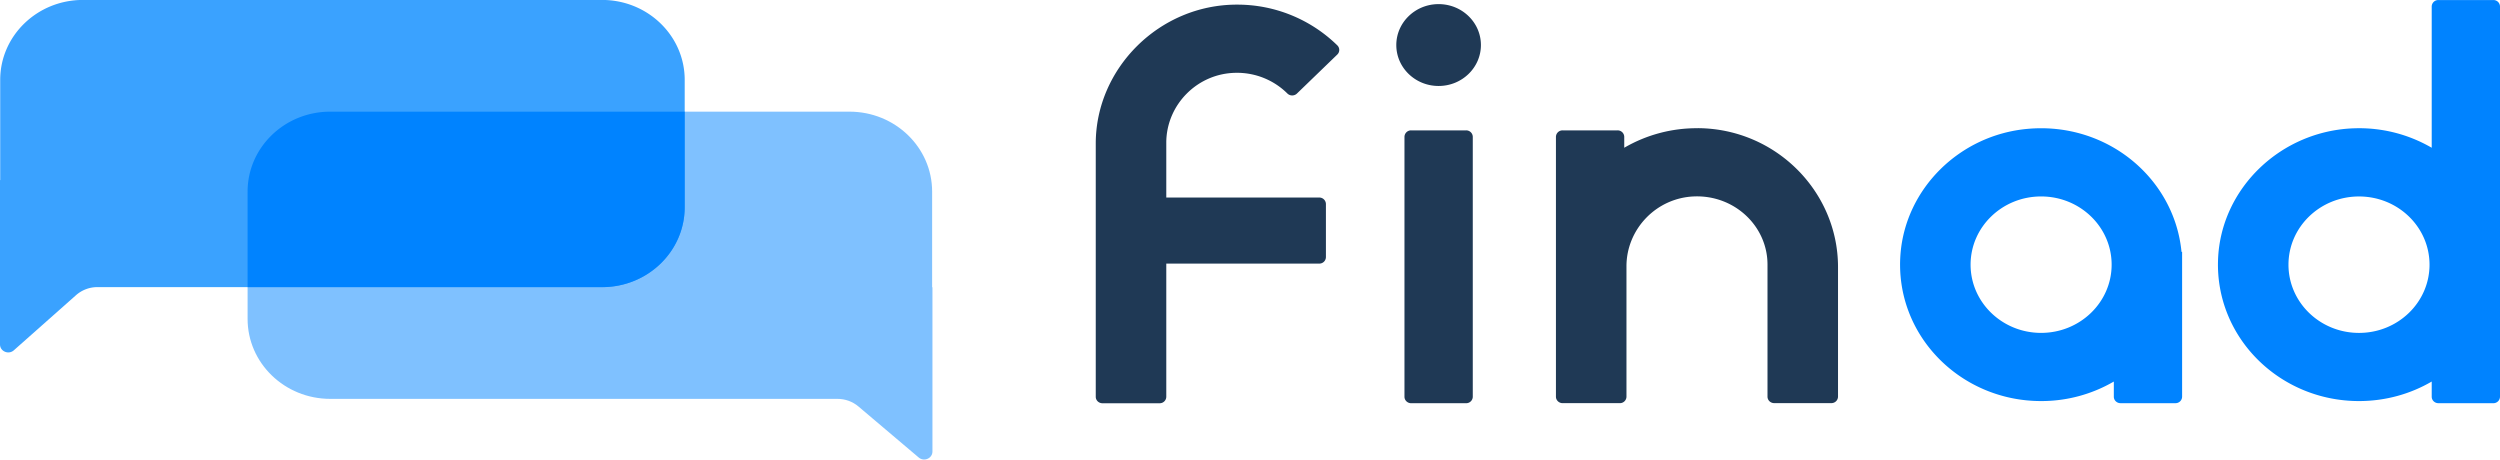
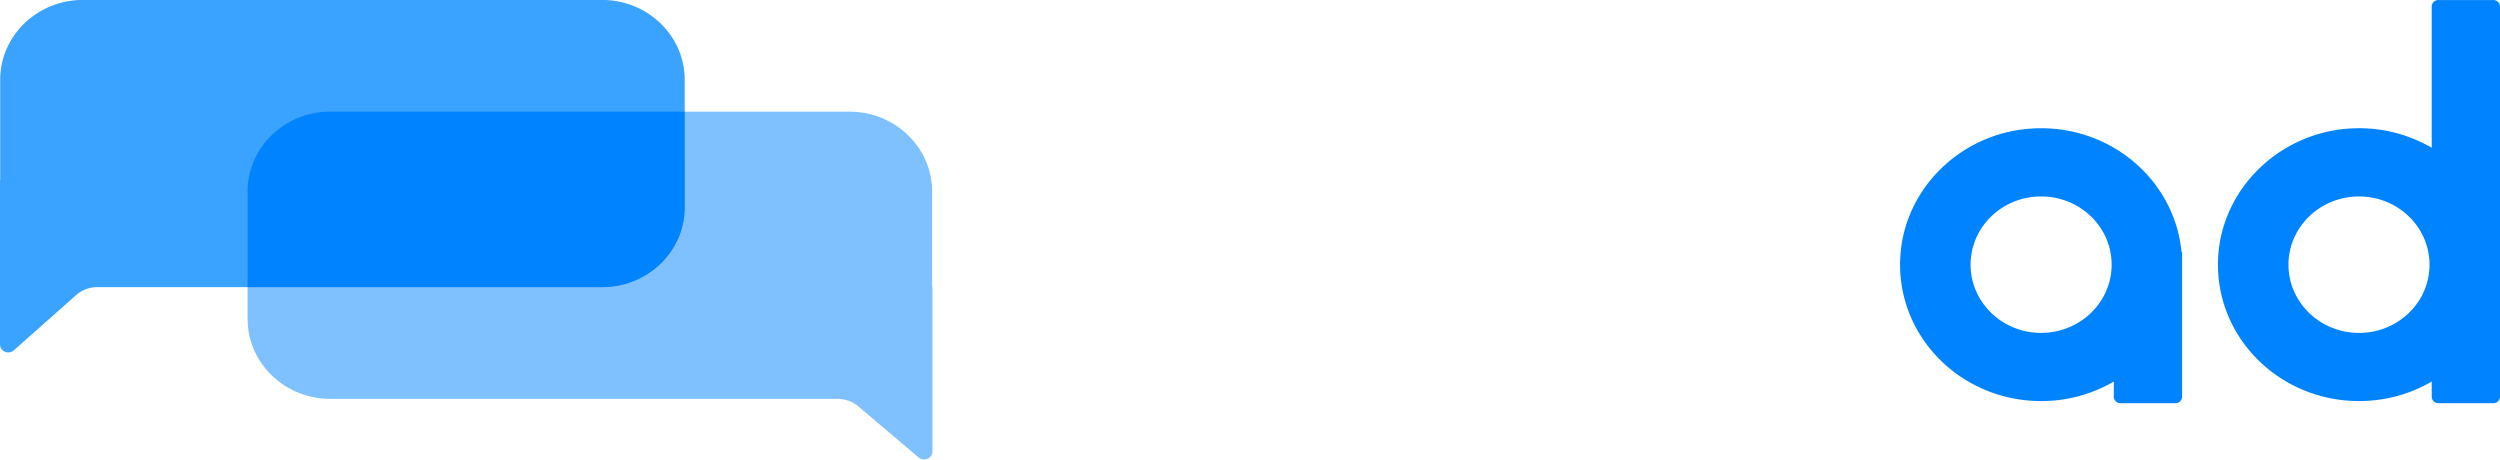
<svg xmlns="http://www.w3.org/2000/svg" width="136" height="25" fill="none">
  <path fill="#7FC1FF" d="M50.708 15.638v-5.214c0-2.403-2.014-4.35-4.497-4.35H17.966c-2.484 0-4.497 1.948-4.497 4.35v6.924c0 2.403 2.014 4.35 4.497 4.35h27.595c.417 0 .82.146 1.136.412l3.274 2.772c.288.255.754.058.754-.32v-8.944l-.02.018.003.002Z" />
  <path fill="#3AA2FF" d="M32.752-.003H4.51C2.025-.003.011 1.945.011 4.347v5.457L0 9.792v8.944c0 .378.465.577.753.32l3.381-2.997a1.758 1.758 0 0 1 1.166-.44h27.451c2.485 0 4.497-1.947 4.497-4.349V4.347c0-2.404-2.014-4.35-4.497-4.35Z" />
  <path fill="#0083FF" d="M17.966 6.074c-2.484 0-4.497 1.948-4.497 4.35v5.197h19.282c2.484 0 4.496-1.948 4.496-4.35V6.074h-19.28ZM118.674 13.702c-.384-4.005-4.058-7.087-8.384-6.691-3.688.336-6.629 3.247-6.904 6.82-.334 4.355 3.219 7.987 7.65 7.987a7.831 7.831 0 0 0 3.956-1.062v.825c0 .195.162.352.363.352h2.988a.358.358 0 0 0 .364-.352v-7.88h-.034l.001.001Zm-7.638 4.407c-2.118 0-3.836-1.662-3.836-3.711 0-2.05 1.718-3.711 3.836-3.711 2.119 0 3.837 1.66 3.837 3.71s-1.718 3.712-3.837 3.712ZM132.285.354v7.684a7.843 7.843 0 0 0-4.19-1.059c-4.003.115-7.283 3.26-7.433 7.132-.163 4.23 3.332 7.707 7.668 7.707 1.446 0 2.8-.388 3.955-1.062v.826c0 .195.164.352.364.352h2.988a.358.358 0 0 0 .363-.352V.354a.357.357 0 0 0-.363-.352h-2.988a.358.358 0 0 0-.364.352ZM128.33 18.11c-2.119 0-3.837-1.661-3.837-3.711s1.718-3.711 3.837-3.711 3.836 1.661 3.836 3.711-1.717 3.711-3.836 3.711Z" />
-   <path fill="#1F3955" d="M92.373 6.975a7.829 7.829 0 0 0-4.014 1.063v-.594a.358.358 0 0 0-.364-.352h-2.988a.358.358 0 0 0-.364.352V21.58c0 .195.164.352.364.352h3.109a.358.358 0 0 0 .364-.352v-7.097c0-2.011 1.617-3.726 3.696-3.798 2.183-.075 3.976 1.615 3.976 3.708v7.185c0 .195.164.352.364.352h3.108a.358.358 0 0 0 .364-.352v-7.053c0-4.098-3.377-7.523-7.614-7.553M76.767 21.935h2.988a.358.358 0 0 0 .364-.352V7.444a.358.358 0 0 0-.364-.352h-2.988a.358.358 0 0 0-.364.352v14.14c0 .194.164.351.364.351ZM78.26 4.677c1.271 0 2.302-.997 2.302-2.226 0-1.23-1.03-2.227-2.302-2.227-1.27 0-2.301.998-2.301 2.227 0 1.229 1.03 2.226 2.301 2.226ZM63.446 7.764c0-2.054 1.684-3.787 3.806-3.803a3.886 3.886 0 0 1 2.778 1.122.374.374 0 0 0 .52.009l2.199-2.125a.347.347 0 0 0 0-.5A7.771 7.771 0 0 0 67.292.252c-4.226-.005-7.683 3.468-7.683 7.556v13.777c0 .195.164.352.364.352h3.109a.358.358 0 0 0 .364-.352V14.34h8.32a.358.358 0 0 0 .364-.352v-2.89a.358.358 0 0 0-.364-.352h-8.32V7.764Z" />
</svg>